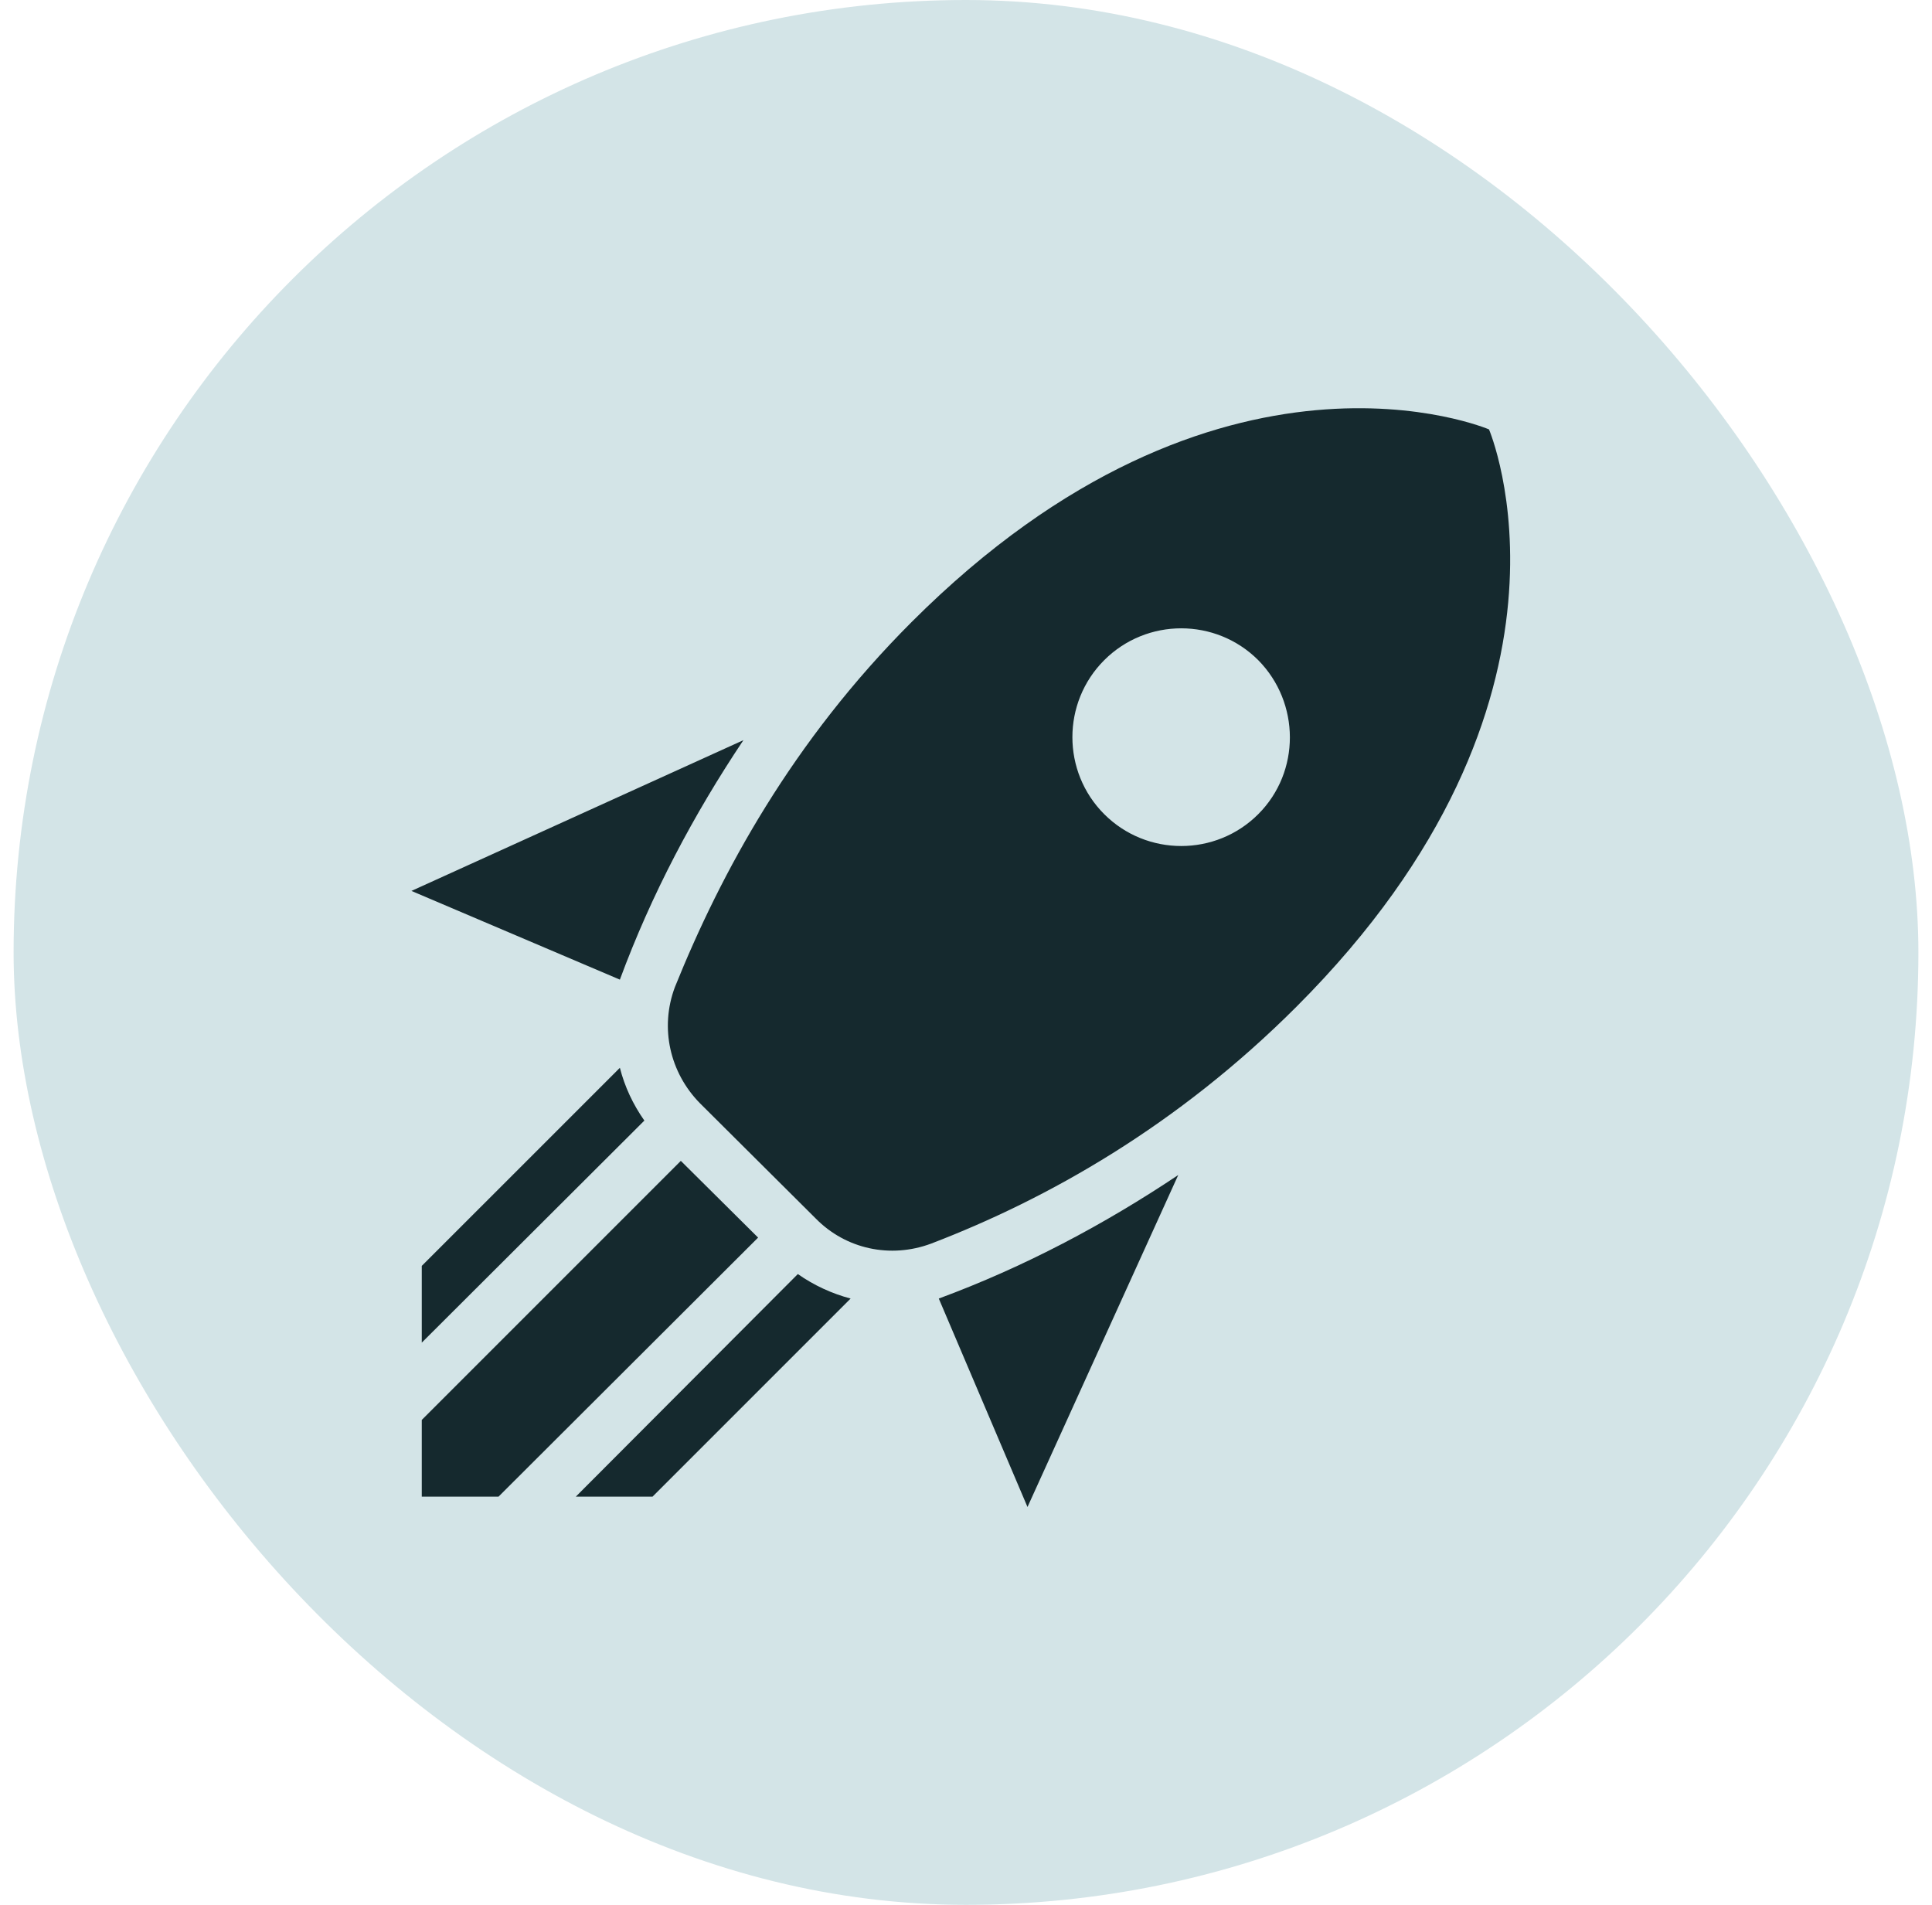
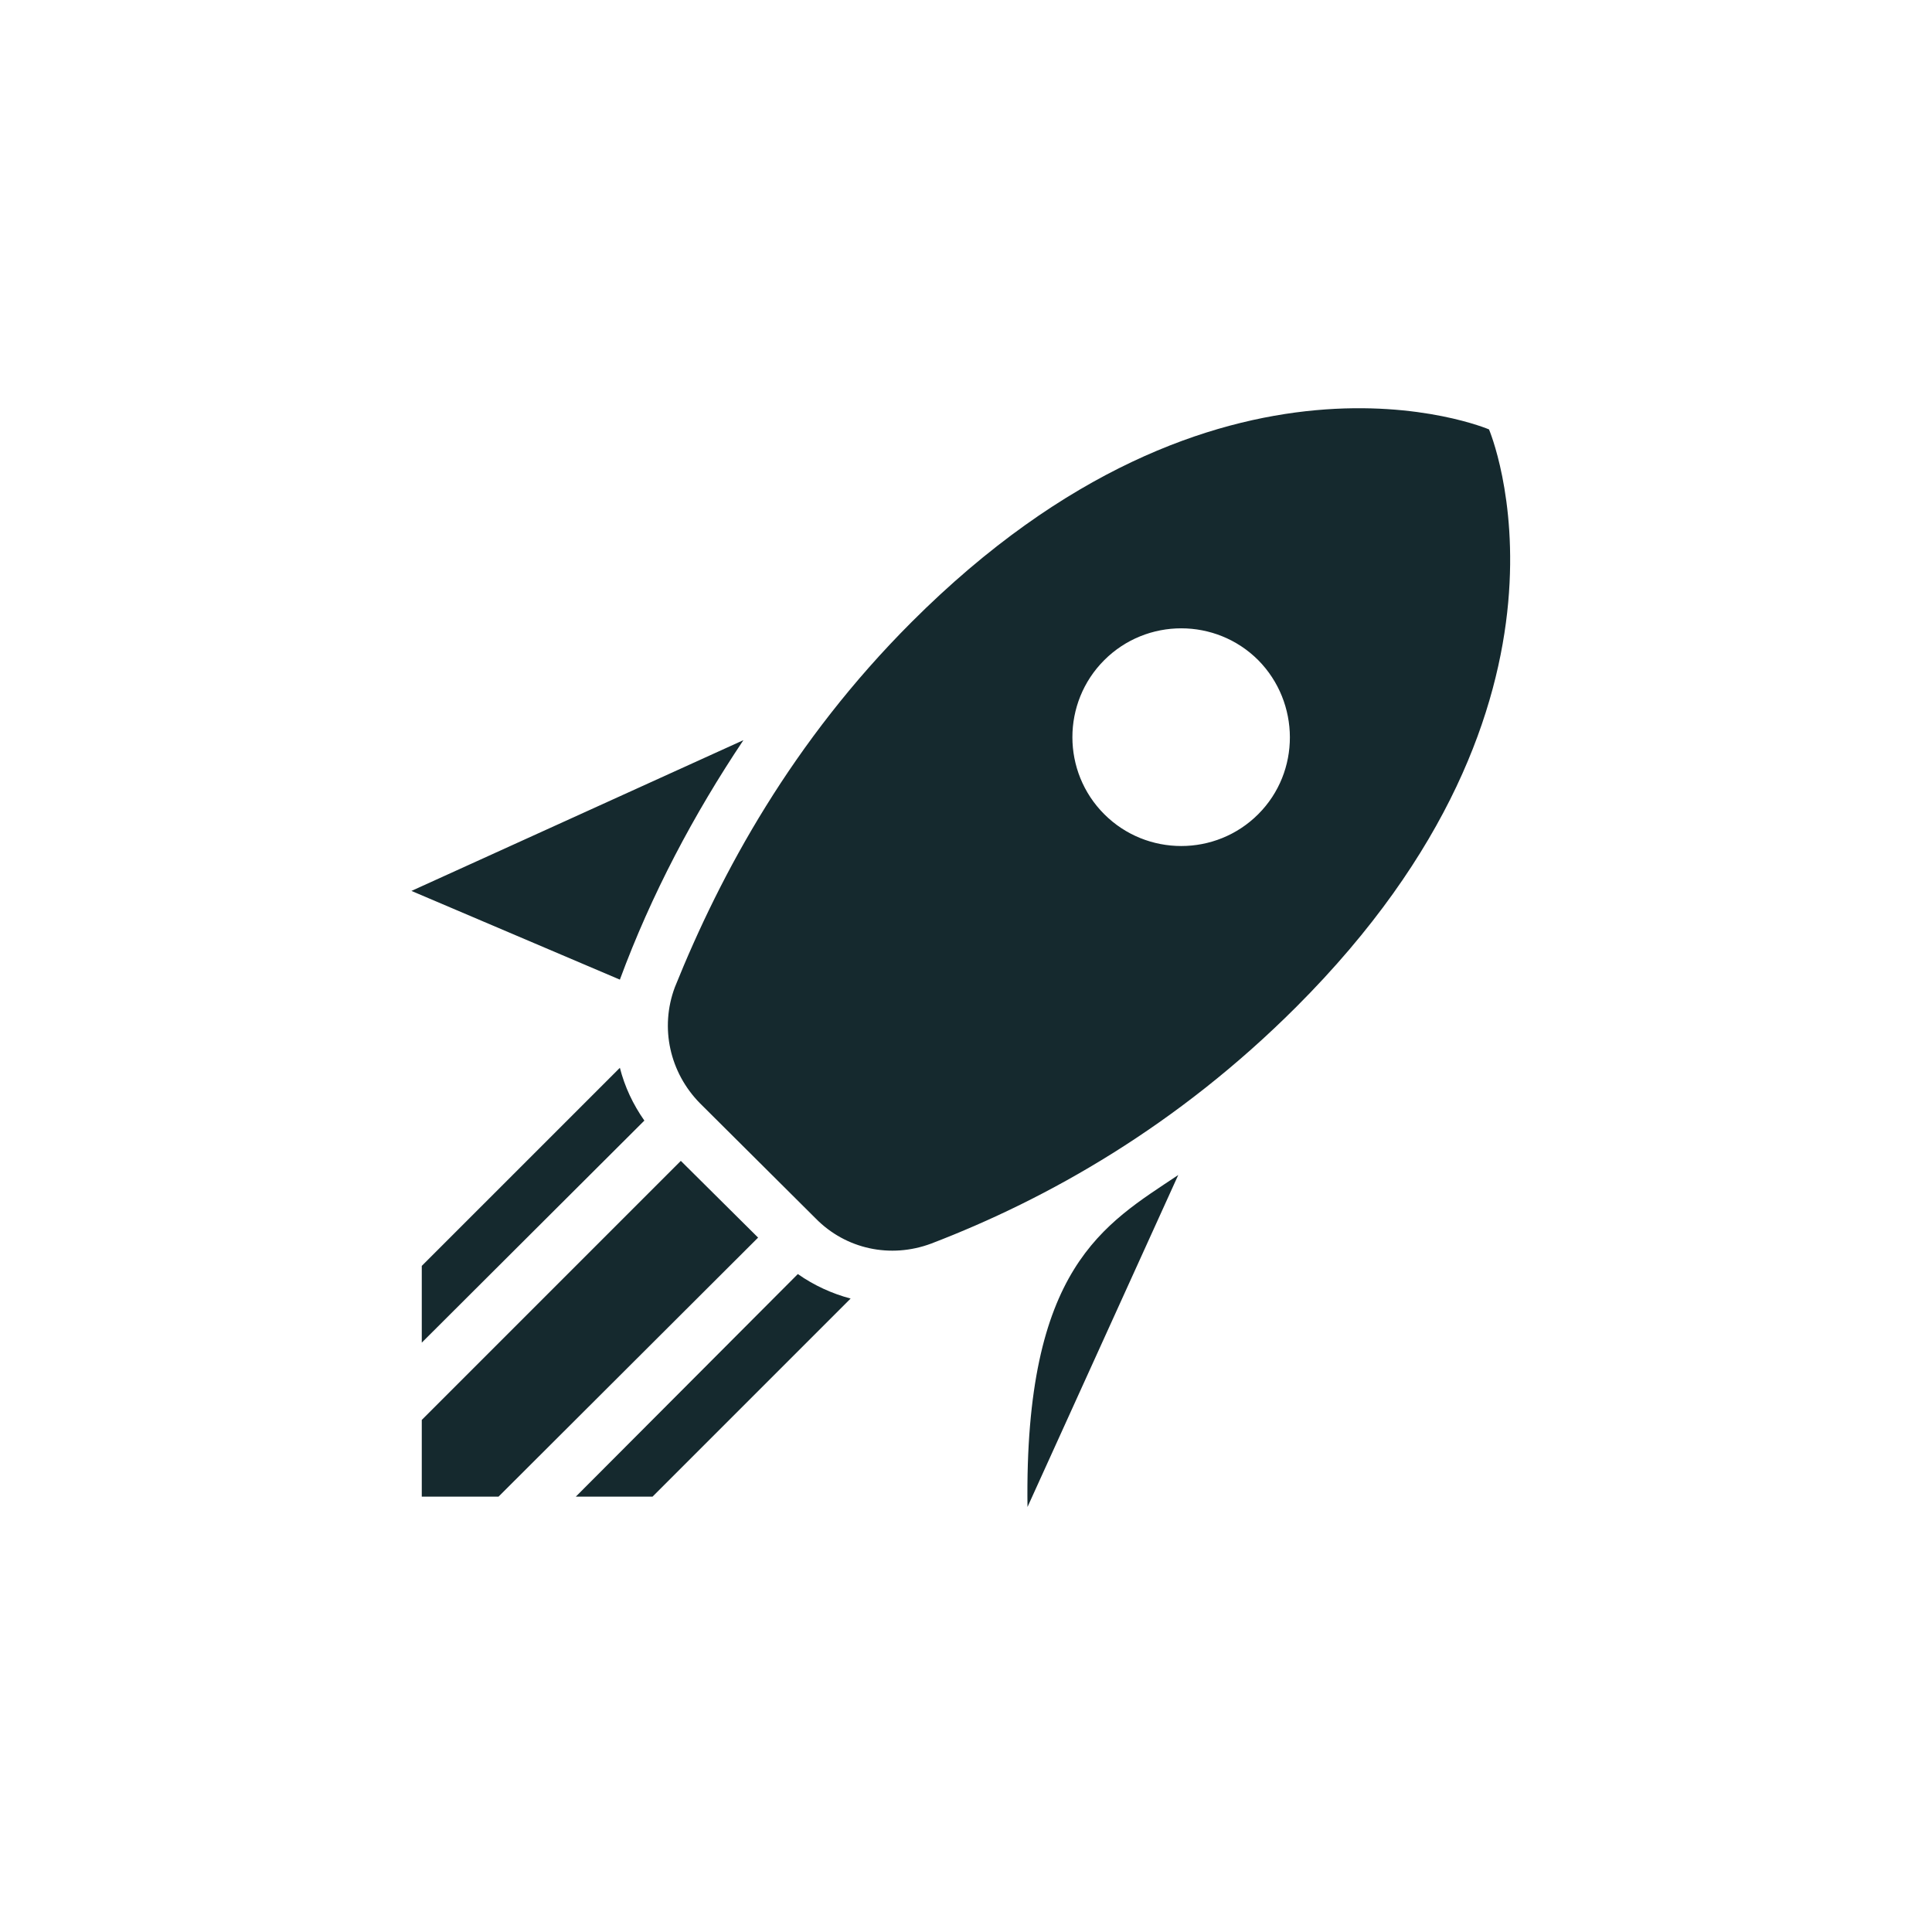
<svg xmlns="http://www.w3.org/2000/svg" width="71" height="70" viewBox="0 0 71 70" fill="none">
-   <rect x="0.5" width="70" height="70" rx="35" fill="#D3E4E7" />
-   <path d="M37.76 55.38L34.5 47.72C37.64 46.56 40.58 45 43.3 43.18L37.76 55.38ZM22.78 36L15.12 32.74L27.32 27.2C25.5 29.92 23.94 32.86 22.78 36ZM54.72 15.78C54.72 15.78 44.82 11.538 33.5 22.86C29.12 27.24 26.5 32.06 24.8 36.28C24.24 37.78 24.62 39.42 25.72 40.54L29.98 44.78C31.08 45.9 32.72 46.26 34.22 45.7C38.5 44.06 43.26 41.38 47.64 37C58.96 25.68 54.72 15.78 54.72 15.78ZM40.58 29.92C39.02 28.36 39.02 25.82 40.58 24.26C42.14 22.7 44.68 22.7 46.24 24.26C47.78 25.82 47.8 28.36 46.24 29.92C44.68 31.48 42.14 31.48 40.58 29.92ZM23.98 55L31.26 47.72C30.58 47.54 29.92 47.24 29.32 46.82L21.16 55H23.98ZM15.5 55H18.32L27.86 45.48L25.02 42.66L15.5 52.18V55ZM15.5 49.34L23.68 41.18C23.26 40.58 22.96 39.94 22.78 39.24L15.5 46.52V49.34Z" fill="#15292E" />
+   <path d="M37.76 55.38C37.64 46.56 40.58 45 43.3 43.18L37.76 55.38ZM22.78 36L15.12 32.74L27.32 27.2C25.5 29.92 23.94 32.86 22.78 36ZM54.72 15.78C54.72 15.78 44.82 11.538 33.5 22.86C29.12 27.24 26.5 32.06 24.8 36.28C24.24 37.78 24.62 39.42 25.72 40.54L29.98 44.78C31.08 45.9 32.72 46.26 34.22 45.7C38.5 44.06 43.26 41.38 47.64 37C58.96 25.68 54.72 15.78 54.72 15.78ZM40.58 29.92C39.02 28.36 39.02 25.82 40.58 24.26C42.14 22.7 44.68 22.7 46.24 24.26C47.78 25.82 47.8 28.36 46.24 29.92C44.68 31.48 42.14 31.48 40.58 29.92ZM23.98 55L31.26 47.72C30.58 47.54 29.92 47.24 29.32 46.82L21.16 55H23.98ZM15.5 55H18.32L27.86 45.48L25.02 42.66L15.5 52.18V55ZM15.5 49.34L23.68 41.18C23.26 40.58 22.96 39.94 22.78 39.24L15.5 46.52V49.34Z" fill="#15292E" />
</svg>